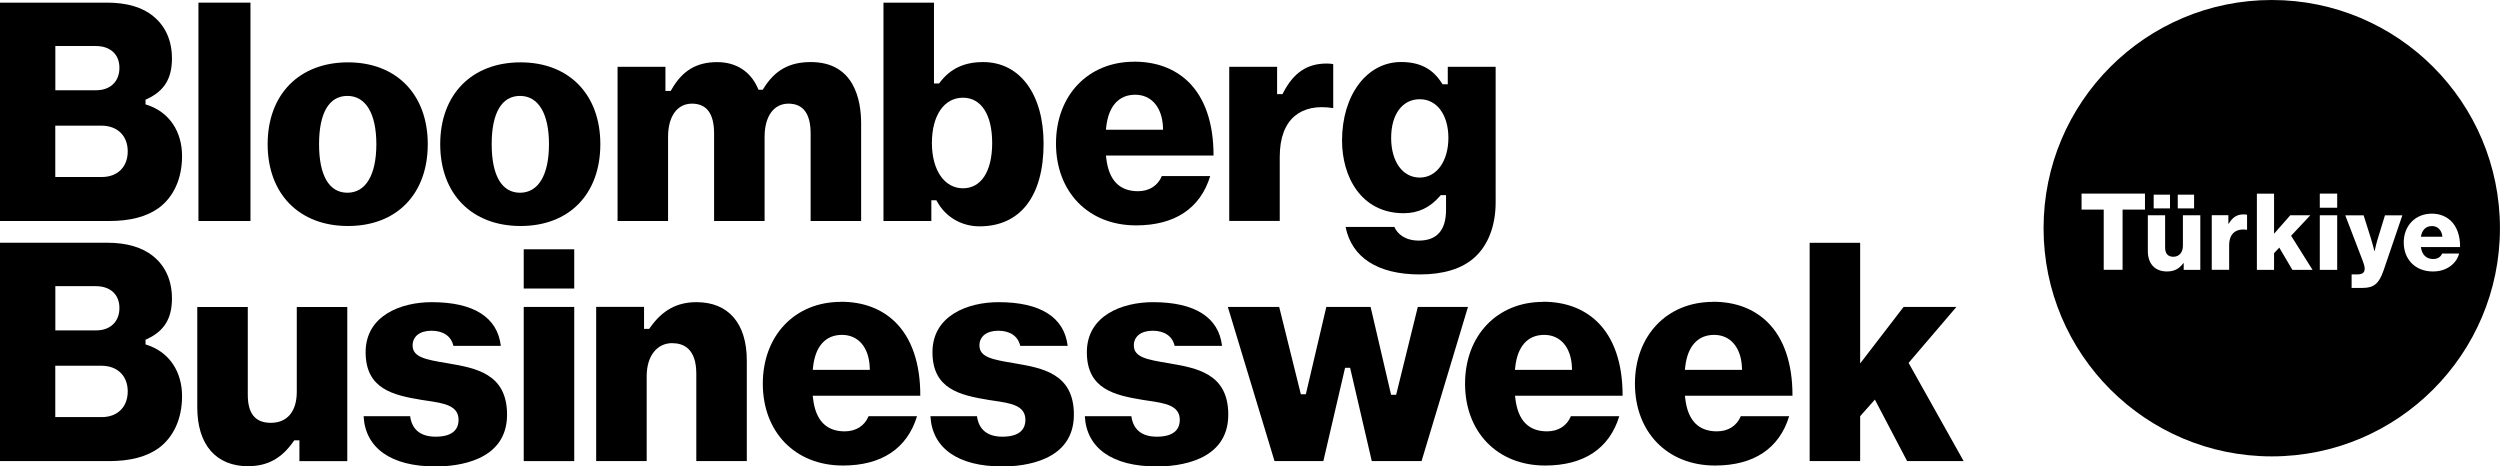
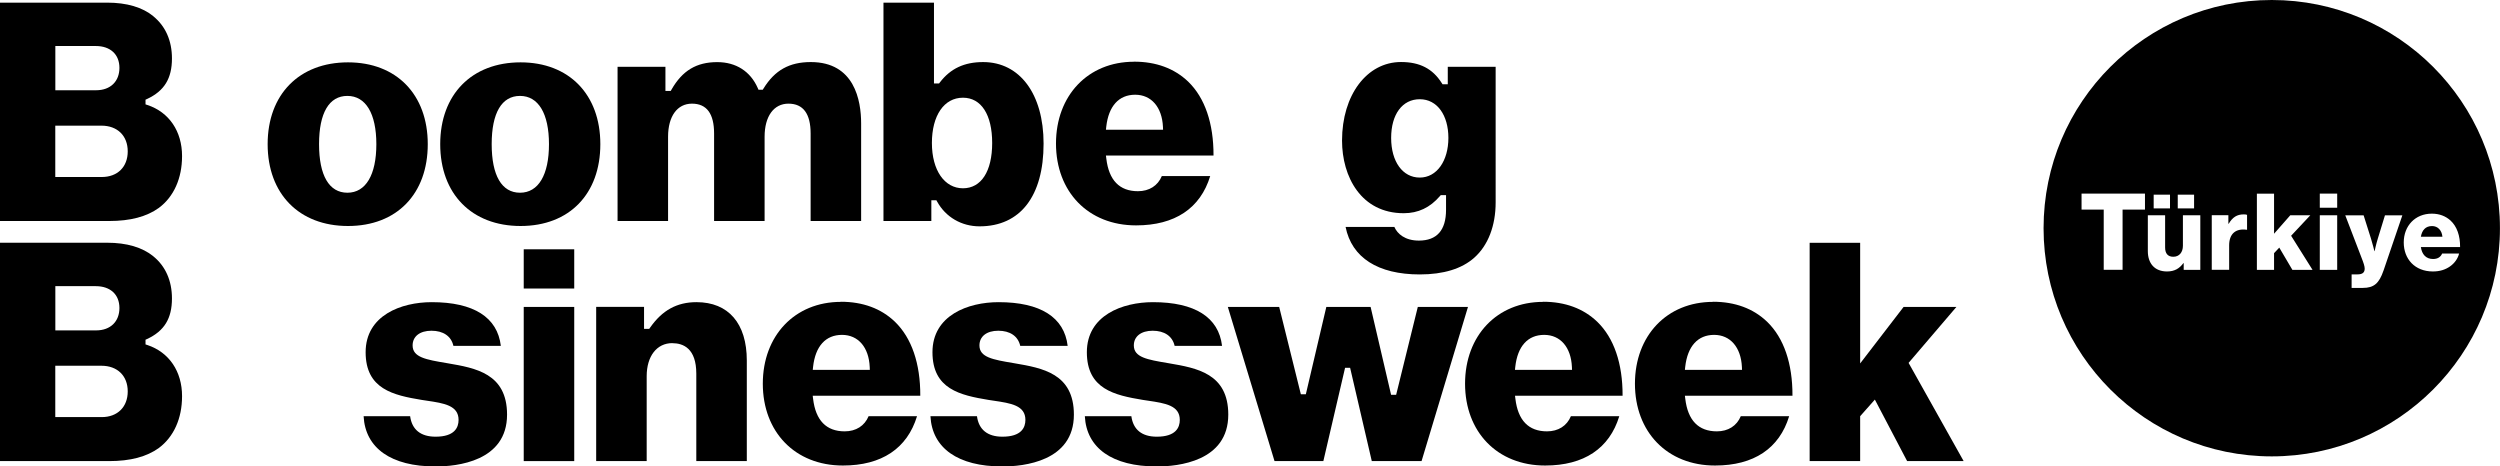
<svg xmlns="http://www.w3.org/2000/svg" id="katman_2" data-name="katman 2" viewBox="0 0 445.46 83.12">
  <defs>
    <style>
      .cls-1 {
        fill: #000;
        stroke-width: 0px;
      }
    </style>
  </defs>
  <g id="Layer_1" data-name="Layer 1">
    <g>
      <path class="cls-1" d="M27.34,2.9c-1.97-1.61-4.75-2.43-8.26-2.43H0v38.91h19.45c3.78,0,6.68-.77,8.86-2.34,2.66-1.98,4.13-5.26,4.13-9.23,0-4.42-2.31-7.82-6.17-9.1l-.34-.11v-.84l.29-.13c3.06-1.43,4.42-3.65,4.42-7.22,0-3.14-1.14-5.74-3.31-7.5ZM9.85,8.2h7.22c2.59,0,4.21,1.49,4.21,3.89s-1.59,3.99-4.15,3.99h-7.27v-7.88ZM18.13,31.54h-8.28v-9.15h8.23c2.84,0,4.68,1.8,4.68,4.58s-1.82,4.57-4.63,4.57Z" />
-       <rect class="cls-1" x="35.36" y=".47" width="9.27" height="38.91" />
      <path class="cls-1" d="M62.01,11.11c-8.7,0-14.32,5.72-14.32,14.58s5.62,14.58,14.32,14.58,14.21-5.72,14.21-14.58-5.58-14.58-14.21-14.58ZM61.9,34.34c-3.26,0-5.05-3.07-5.05-8.65s1.79-8.6,5.05-8.6,5.16,3.13,5.16,8.6-1.88,8.65-5.16,8.65Z" />
      <path class="cls-1" d="M92.76,11.11c-8.7,0-14.32,5.72-14.32,14.58s5.62,14.58,14.32,14.58,14.21-5.72,14.21-14.58-5.58-14.58-14.21-14.58ZM92.66,34.34c-3.26,0-5.05-3.07-5.05-8.65s1.79-8.6,5.05-8.6,5.16,3.13,5.16,8.6-1.88,8.65-5.16,8.65Z" />
      <path class="cls-1" d="M140.5,18.47c2.61,0,3.94,1.79,3.94,5.32v15.59h9v-17.39c0-4.08-1.17-10.93-8.97-10.93-3.81,0-6.41,1.45-8.41,4.69l-.15.24h-.76l-.13-.3c-1.31-2.98-3.88-4.62-7.22-4.62-3.7,0-6.21,1.51-8.14,4.88l-.14.25h-.95v-4.29h-8.53v27.47h9v-15.01c0-3.64,1.63-5.9,4.26-5.9s3.94,1.79,3.94,5.32v15.59h9v-15.01c0-3.64,1.63-5.9,4.26-5.9Z" />
      <path class="cls-1" d="M166.99,35.93c1.51,2.75,4.34,4.4,7.55,4.4,7.25,0,11.41-5.37,11.41-14.74,0-8.83-4.23-14.53-10.77-14.53-3.36,0-5.81,1.15-7.7,3.61l-.15.2h-.91V.47h-9v38.91h8.53v-3.7h.9l.14.26ZM171.58,17.41c3.26,0,5.21,3.02,5.21,8.07s-1.95,8.07-5.21,8.07-5.53-3.17-5.53-8.07,2.17-8.07,5.53-8.07Z" />
      <path class="cls-1" d="M202.06,11c-8.18,0-13.9,6-13.9,14.58s5.73,14.58,14.27,14.58c6.91,0,11.46-3.04,13.21-8.79h-8.62c-.71,1.72-2.25,2.7-4.26,2.7-3.28,0-5.17-1.95-5.63-5.79l-.07-.56h19.17c.02-5.75-1.54-10.29-4.51-13.17-2.47-2.36-5.72-3.56-9.65-3.56ZM197.06,23.12l.06-.56c.42-3.67,2.25-5.68,5.15-5.68s4.79,2.24,4.95,5.72l.02.52h-10.19Z" />
-       <path class="cls-1" d="M230.72,20.66c1.65-1.38,3.95-1.85,6.84-1.4v-7.83c-.23-.06-.59-.11-1.14-.11-3.5,0-5.9,1.6-7.76,5.18l-.14.27h-.96v-4.87h-8.53v27.47h9v-11.41c0-3.35.91-5.81,2.69-7.31Z" />
      <path class="cls-1" d="M252.98,48.9c4.23,0,7.5-1.01,9.72-2.99,2.45-2.18,3.8-5.68,3.8-9.84V11.9h-8.53v3.12h-.93l-.15-.23c-1.61-2.55-3.91-3.74-7.25-3.74-6.09,0-10.51,5.89-10.51,14,0,6.44,3.4,12.94,10.99,12.94,2.58,0,4.69-1,6.45-3.05l.15-.17h.94v2.62c0,3.63-1.63,5.48-4.84,5.48-2.46,0-3.84-1.2-4.37-2.44h-8.69c1.09,5.47,5.76,8.47,13.22,8.47ZM252.98,31.64c-3.05,0-5.1-2.84-5.1-7.06s2-6.9,5.1-6.9,5.1,2.84,5.1,6.9-2.05,7.06-5.1,7.06Z" />
    </g>
    <g>
      <path class="cls-1" d="M27.34,45.68c-1.98-1.61-4.75-2.43-8.26-2.43H0v38.91h19.45c3.78,0,6.68-.77,8.86-2.34,2.66-1.99,4.13-5.26,4.13-9.23,0-4.42-2.31-7.82-6.17-9.11l-.34-.11v-.84l.29-.13c3.06-1.43,4.42-3.66,4.42-7.22,0-3.14-1.14-5.74-3.31-7.5ZM9.85,50.99h7.22c2.59,0,4.21,1.49,4.21,3.89s-1.59,3.99-4.15,3.99h-7.27v-7.88ZM18.13,74.32h-8.28v-9.15h8.23c2.84,0,4.68,1.8,4.68,4.57s-1.82,4.58-4.63,4.58Z" />
-       <path class="cls-1" d="M44.28,83.06c3.38,0,5.92-1.4,8-4.39l.15-.21h.92v3.71h8.53v-27.47h-9v15.11c0,3.51-1.69,5.53-4.63,5.53-2.76,0-4.1-1.63-4.1-5v-15.64h-9v17.87c0,6.68,3.33,10.51,9.13,10.51Z" />
      <path class="cls-1" d="M77.57,83.12c3.84,0,12.78-.9,12.78-9.24,0-7.34-5.62-8.3-10.57-9.15l-.23-.04c-3.63-.61-6.03-1.02-6.03-3.14,0-1.61,1.29-2.62,3.36-2.62s3.52.95,3.91,2.7h8.45c-.6-5.1-4.84-7.79-12.31-7.79-5.43,0-11.78,2.34-11.78,8.92s4.94,7.66,10.01,8.5l.93.14c3.02.45,5.62.84,5.62,3.42,0,1.36-.71,2.99-4.1,2.99-2.65,0-4.21-1.26-4.53-3.65h-8.29c.3,5.7,4.92,8.95,12.77,8.95Z" />
      <g>
        <rect class="cls-1" x="93.32" y="44.42" width="9" height="6.99" />
        <rect class="cls-1" x="93.32" y="54.69" width="9" height="27.47" />
      </g>
      <path class="cls-1" d="M119.81,61.15c1.94,0,4.26.94,4.26,5.42v15.59h9v-17.92c0-6.61-3.27-10.4-8.97-10.4-3.48,0-6.11,1.45-8.27,4.55l-.15.21h-.92v-3.92h-8.53v27.47h9v-15.11c0-3.58,1.8-5.9,4.57-5.9Z" />
      <path class="cls-1" d="M149.82,53.79c-8.18,0-13.9,6-13.9,14.58s5.73,14.58,14.27,14.58c6.91,0,11.46-3.04,13.21-8.79h-8.63c-.71,1.72-2.25,2.7-4.26,2.7-3.28,0-5.17-1.95-5.63-5.79l-.07-.56h19.17c.02-5.75-1.54-10.29-4.51-13.17-2.47-2.37-5.72-3.57-9.66-3.57ZM144.82,65.91l.06-.56c.41-3.67,2.24-5.68,5.15-5.68s4.79,2.24,4.94,5.72l.02.52h-10.19Z" />
      <path class="cls-1" d="M178.56,83.12c3.84,0,12.79-.9,12.79-9.24,0-7.34-5.62-8.3-10.57-9.15l-.23-.04c-3.63-.61-6.03-1.02-6.03-3.14,0-1.61,1.29-2.62,3.36-2.62s3.52.95,3.91,2.7h8.45c-.6-5.1-4.85-7.79-12.31-7.79-5.43,0-11.78,2.34-11.78,8.92s4.94,7.66,10.01,8.5l.93.14c3.02.45,5.62.83,5.62,3.42,0,1.36-.71,2.99-4.1,2.99-2.65,0-4.21-1.26-4.53-3.65h-8.29c.3,5.7,4.92,8.95,12.77,8.95Z" />
      <path class="cls-1" d="M206.08,83.12c3.84,0,12.78-.9,12.78-9.24,0-7.34-5.62-8.3-10.57-9.15l-.23-.04c-3.63-.61-6.03-1.02-6.03-3.14,0-1.61,1.29-2.62,3.36-2.62s3.52.95,3.91,2.7h8.45c-.6-5.1-4.84-7.79-12.31-7.79-5.43,0-11.78,2.34-11.78,8.92s4.94,7.66,10.01,8.5l.93.14c3.02.45,5.62.84,5.62,3.42,0,1.36-.71,2.99-4.1,2.99-2.65,0-4.21-1.26-4.53-3.65h-8.29c.3,5.7,4.92,8.95,12.77,8.95Z" />
      <polygon class="cls-1" points="252.63 54.69 248.77 70.35 247.87 70.35 244.22 54.69 236.33 54.69 232.68 70.25 231.79 70.25 227.93 54.69 218.78 54.69 227.1 82.16 235.8 82.16 239.67 65.54 240.57 65.54 244.43 82.16 253.3 82.16 261.57 54.69 252.63 54.69" />
      <path class="cls-1" d="M274.95,53.79c-8.18,0-13.9,6-13.9,14.58s5.73,14.58,14.27,14.58c6.91,0,11.46-3.04,13.21-8.79h-8.62c-.71,1.72-2.25,2.7-4.26,2.7-3.28,0-5.17-1.95-5.63-5.79l-.07-.56h19.17c.02-5.75-1.54-10.29-4.51-13.17-2.47-2.37-5.72-3.57-9.66-3.57ZM269.94,65.91l.06-.56c.41-3.67,2.24-5.68,5.15-5.68s4.79,2.24,4.94,5.72l.02.52h-10.19Z" />
      <path class="cls-1" d="M305.22,53.79c-8.18,0-13.9,6-13.9,14.58s5.73,14.58,14.27,14.58c6.91,0,11.46-3.04,13.21-8.79h-8.62c-.71,1.72-2.25,2.7-4.26,2.7-3.28,0-5.17-1.95-5.63-5.79l-.07-.56h19.17c.02-5.75-1.54-10.29-4.51-13.17-2.47-2.37-5.72-3.57-9.66-3.57ZM300.22,65.91l.06-.56c.42-3.67,2.25-5.68,5.15-5.68s4.79,2.24,4.95,5.72l.02.52h-10.19Z" />
      <polygon class="cls-1" points="339.82 82.16 349.89 82.16 340.08 64.66 348.6 54.69 339.19 54.69 331.45 64.76 331.45 43.26 322.45 43.26 322.45 82.16 331.45 82.16 331.45 74.16 334.07 71.2 339.82 82.16" />
    </g>
    <g>
      <path class="cls-1" d="M433.36,40.28c-1.18,0-1.79.74-2,1.9h3.84c-.11-1.16-.84-1.9-1.84-1.9Z" />
      <path class="cls-1" d="M404.79,0c-22.46,0-40.66,18.21-40.66,40.66s18.21,40.66,40.66,40.66,40.66-18.21,40.66-40.66S427.25,0,404.79,0ZM388.04,34.69h2.91v2.44h-2.91v-2.44ZM383.75,34.69h2.91v2.44h-2.91v-2.44ZM382.2,37.35h-3.99v10.73h-3.36v-10.73h-3.95v-2.85h11.3v2.85ZM392.06,48.09h-2.96v-1.2h-.06c-.7.95-1.56,1.48-2.91,1.48-2.24,0-3.42-1.46-3.42-3.63v-6.38h3.08v5.74c0,1.06.48,1.65,1.46,1.65,1.06,0,1.71-.8,1.71-1.96v-5.43h3.1v9.73ZM400.4,40.94h-.08c-1.9-.27-3.12.67-3.12,2.77v4.37h-3.1v-9.73h2.96v1.52h.06c.68-1.16,1.48-1.67,2.66-1.67.29,0,.47.02.61.08v2.66ZM408.47,48.09l-2.34-3.97-.93.99v2.98h-3.06v-13.58h3.06v7.14l2.89-3.29h3.57l-3.42,3.65,3.82,6.08h-3.59ZM416.45,48.09h-3.1v-9.73h3.1v9.73ZM416.45,37.01h-3.1v-2.51h3.1v2.51ZM424.7,48.22c-.78,2.28-1.71,3.08-3.67,3.08h-2.01v-2.41h1.06c.91,0,1.27-.36,1.27-1.03,0-.42-.19-.99-.59-2.01l-2.87-7.48h3.27l1.31,4.14c.3.95.61,2.24.61,2.24h.04s.27-1.29.57-2.24l1.27-4.14h3.1l-3.36,9.86ZM436.54,47.48c-.82.57-1.8.89-3.04.89-3.21,0-5.19-2.22-5.19-5.17s2.03-5.13,5-5.13c1.39,0,2.49.46,3.33,1.22,1.16,1.06,1.73,2.75,1.71,4.73h-6.99c.19,1.31.91,2.13,2.18,2.13.82,0,1.35-.36,1.61-.97h3.02c-.21.87-.78,1.71-1.63,2.3Z" />
    </g>
  </g>
</svg>